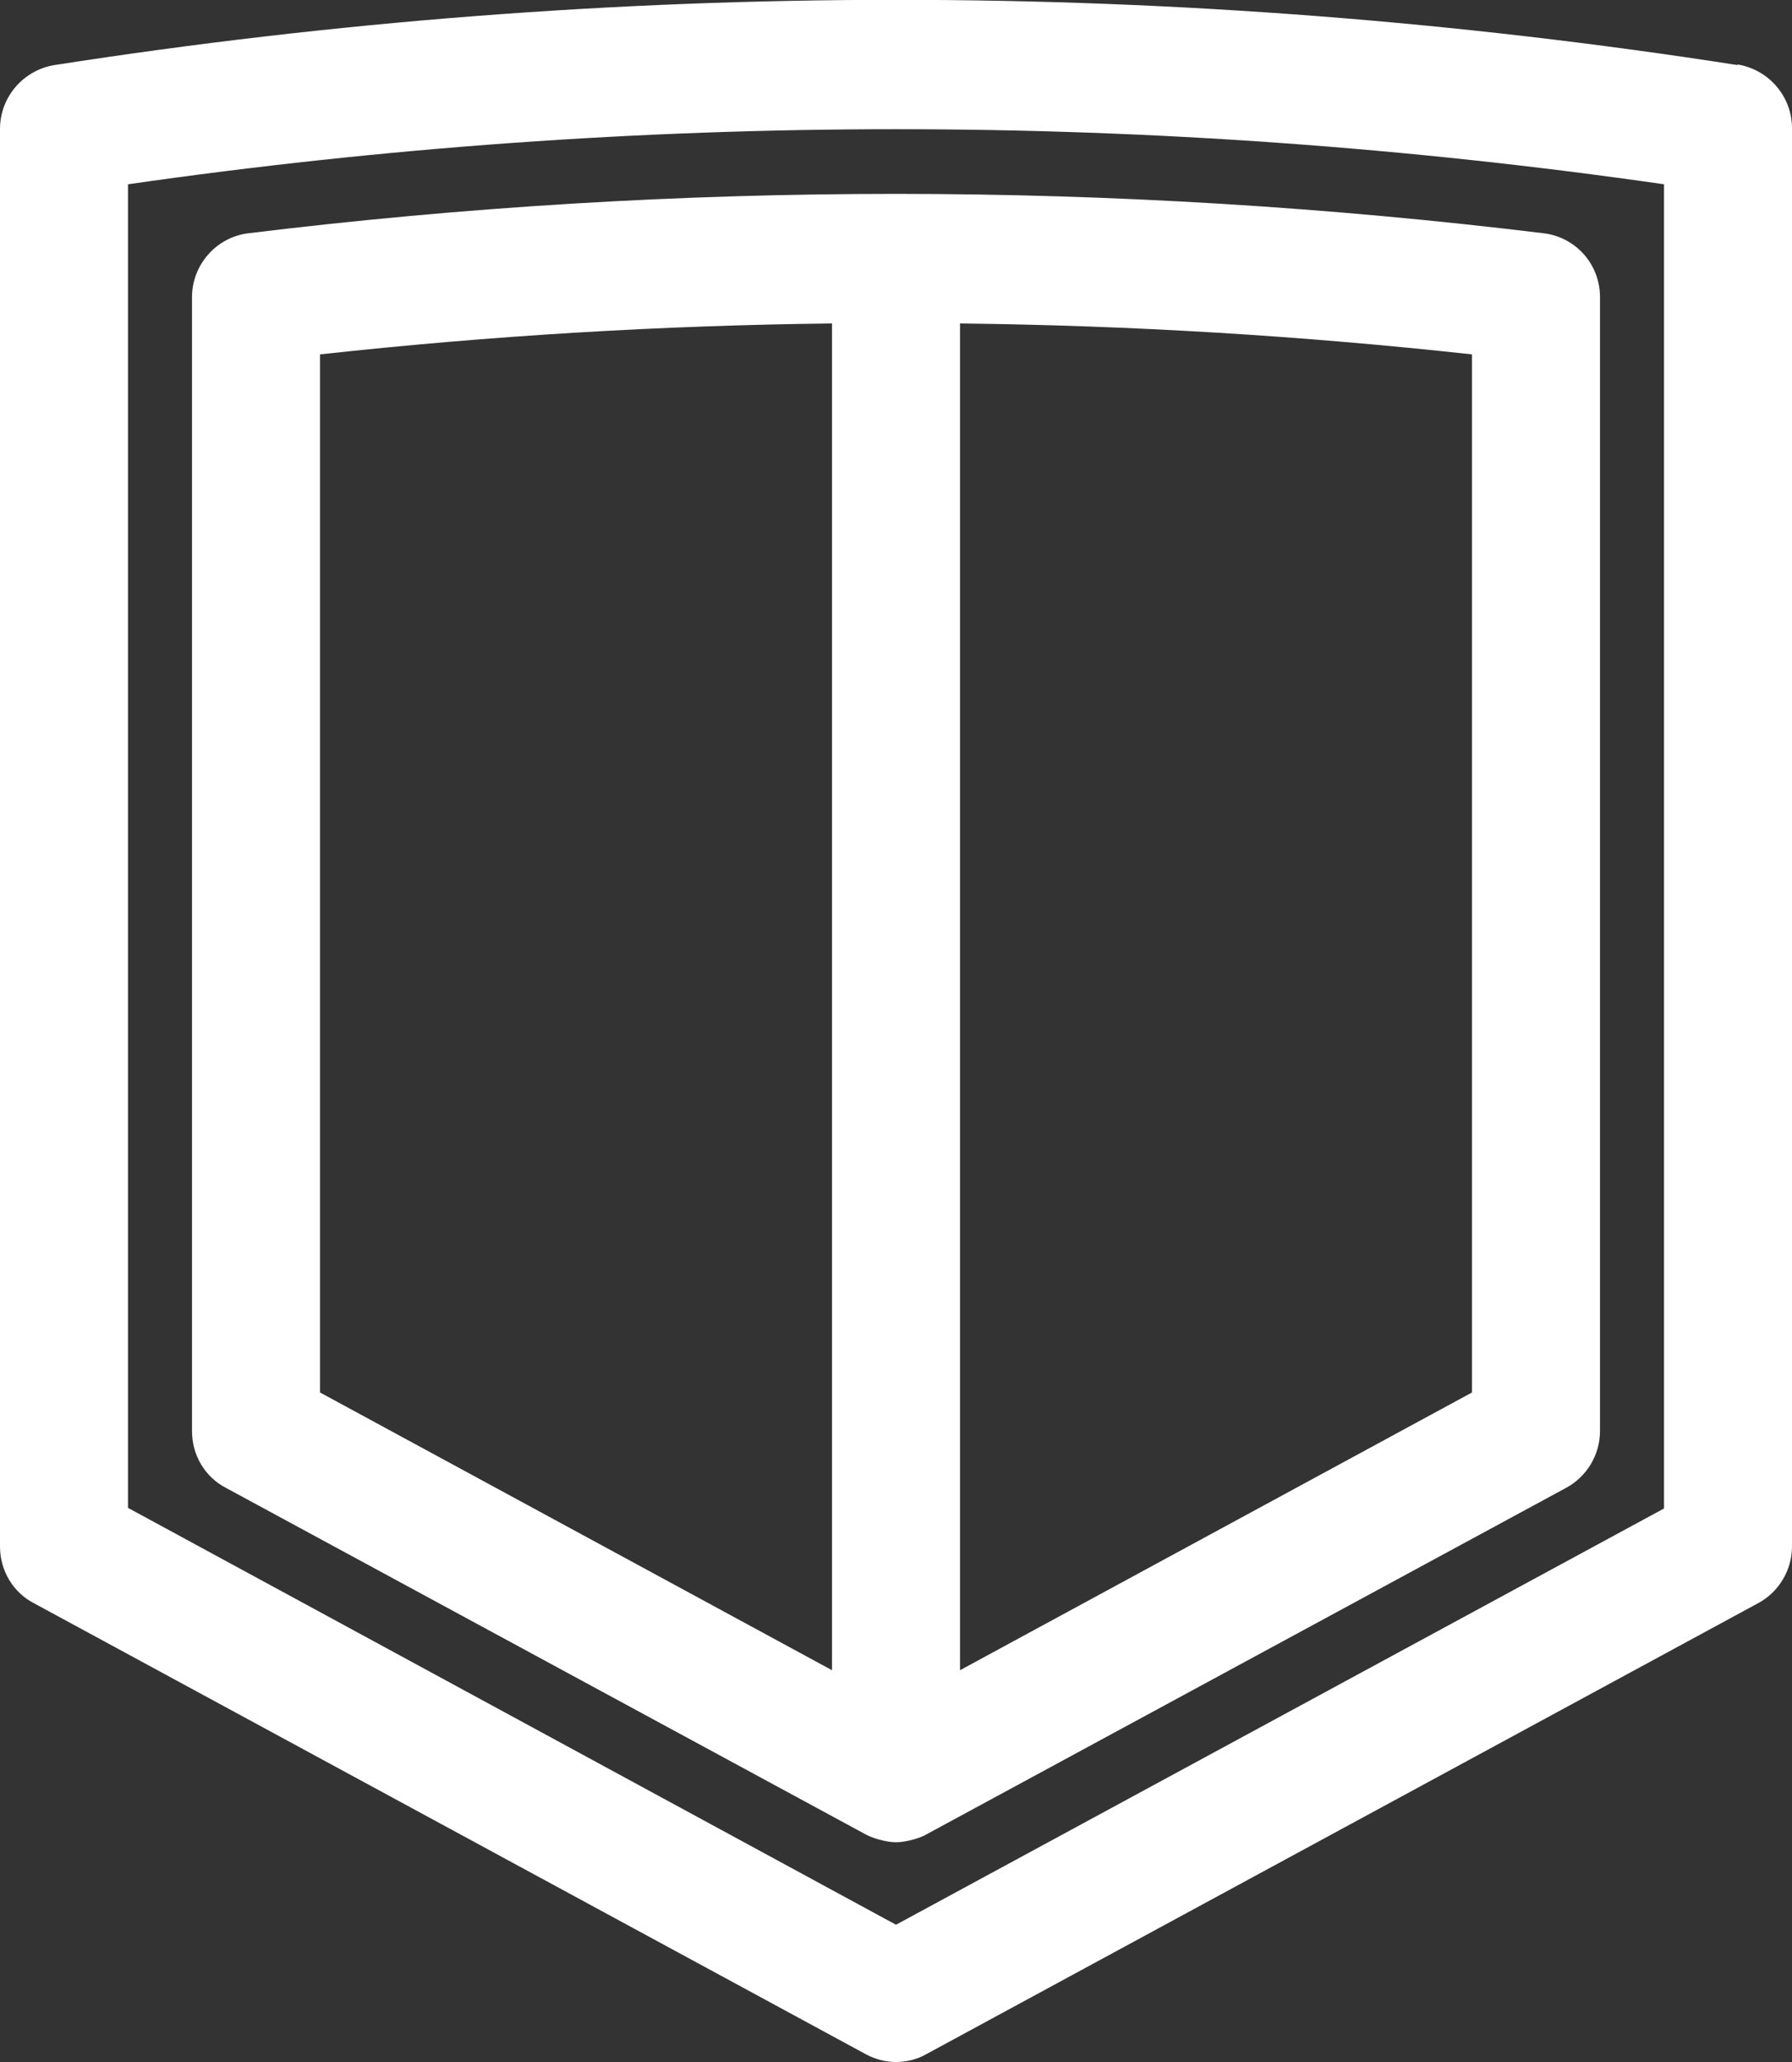
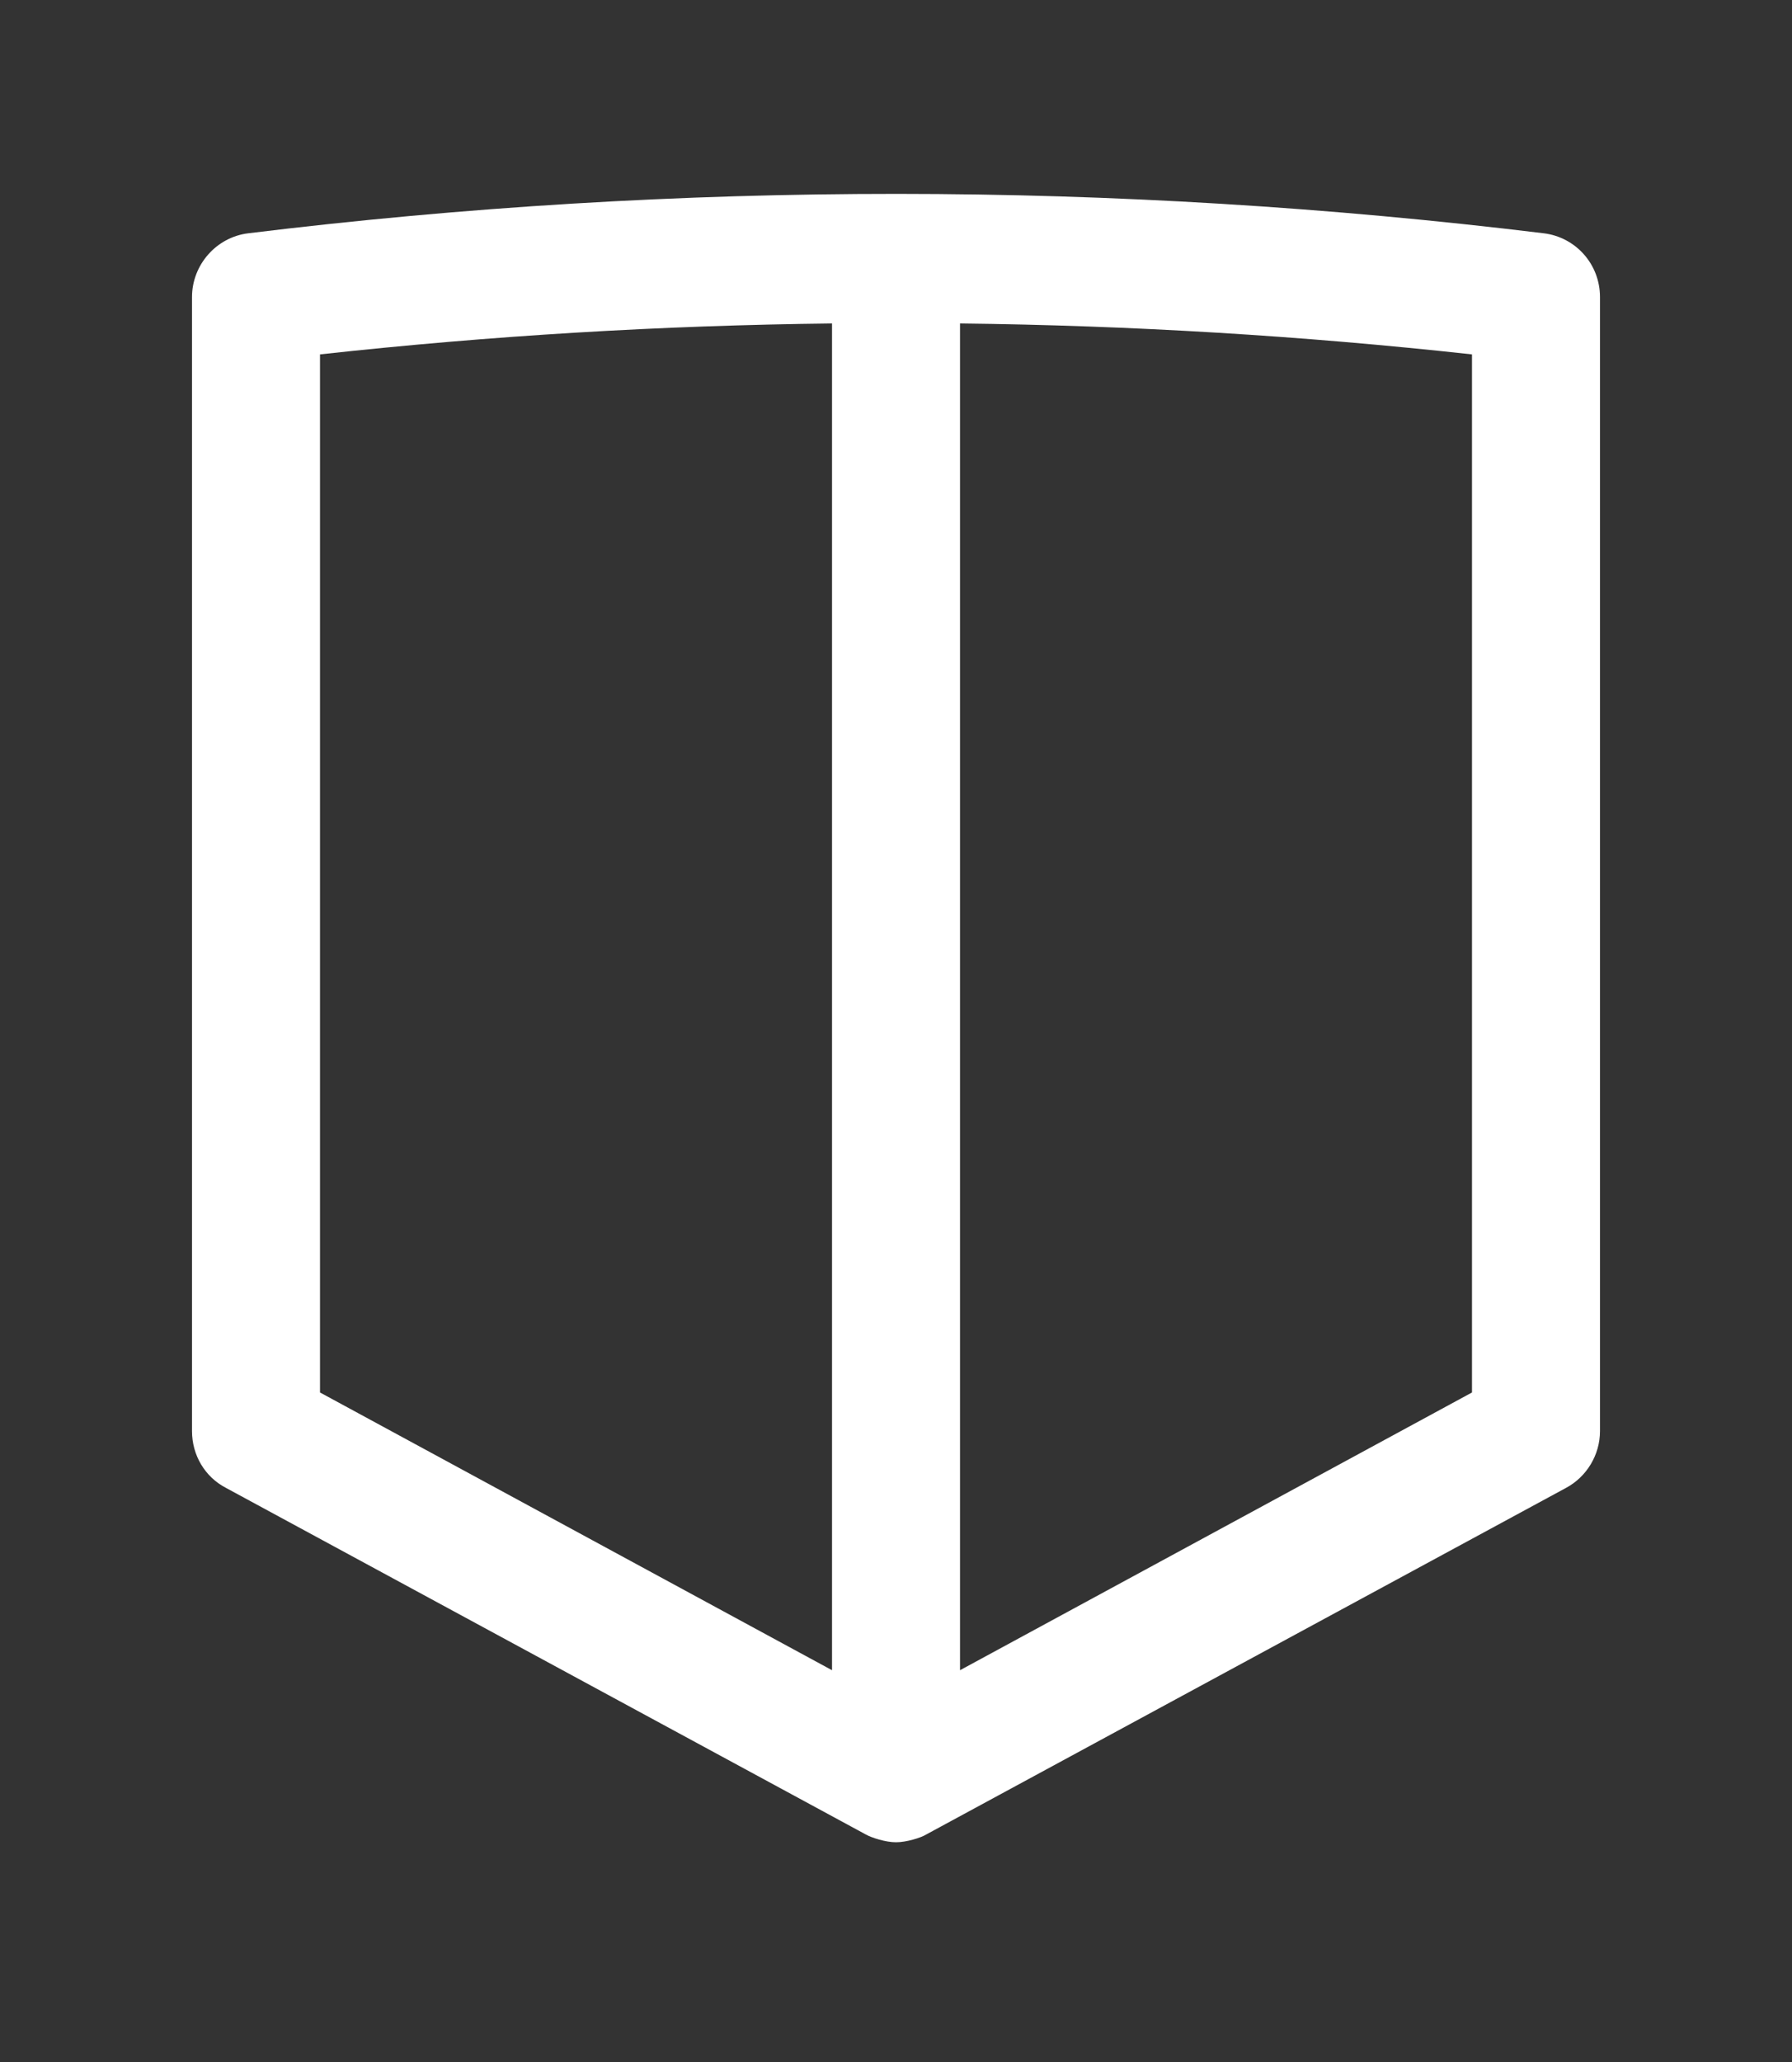
<svg xmlns="http://www.w3.org/2000/svg" width="40" height="46" viewBox="0 0 40 46" fill="none">
  <rect x="0" y="0" width="40" height="46" fill="#333333" stroke="none" />
  <g clip-path="url(#clip0_732_380)">
-     <path d="M38.786 1.452C26.329 -0.489 13.671 -0.489 1.214 1.452C0.514 1.567 0 2.171 0 2.875V34.5C0 35.032 0.286 35.521 0.757 35.765L19.329 45.828C19.543 45.943 19.771 46 20 46C20.229 46 20.471 45.943 20.671 45.828L39.243 35.765C39.7 35.521 40 35.032 40 34.5V2.861C40 2.156 39.486 1.553 38.786 1.438V1.452ZM37.143 33.652L20 42.938L2.857 33.638V4.111C14.243 2.473 25.757 2.473 37.143 4.111V33.638V33.652Z" fill="white" />
    <path d="M5.543 5.204C4.829 5.29 4.286 5.908 4.286 6.627V31.927C4.286 32.459 4.571 32.947 5.043 33.192L19.329 40.926C19.457 40.998 19.771 41.098 20 41.098C20.229 41.098 20.557 40.998 20.672 40.926L34.957 33.192C35.414 32.947 35.714 32.459 35.714 31.927V6.627C35.714 5.894 35.172 5.29 34.457 5.204C24.9 4.039 15.171 4.025 5.543 5.204ZM7.143 7.906C10.943 7.489 14.757 7.259 18.572 7.216V37.26L7.143 31.064V7.906ZM32.857 31.064L21.429 37.26V7.216C25.243 7.259 29.057 7.489 32.857 7.906V31.064Z" fill="white" />
  </g>
  <defs>
    <clipPath id="clip0_732_380">
      <rect width="40" height="46" fill="white" />
    </clipPath>
  </defs>
</svg>